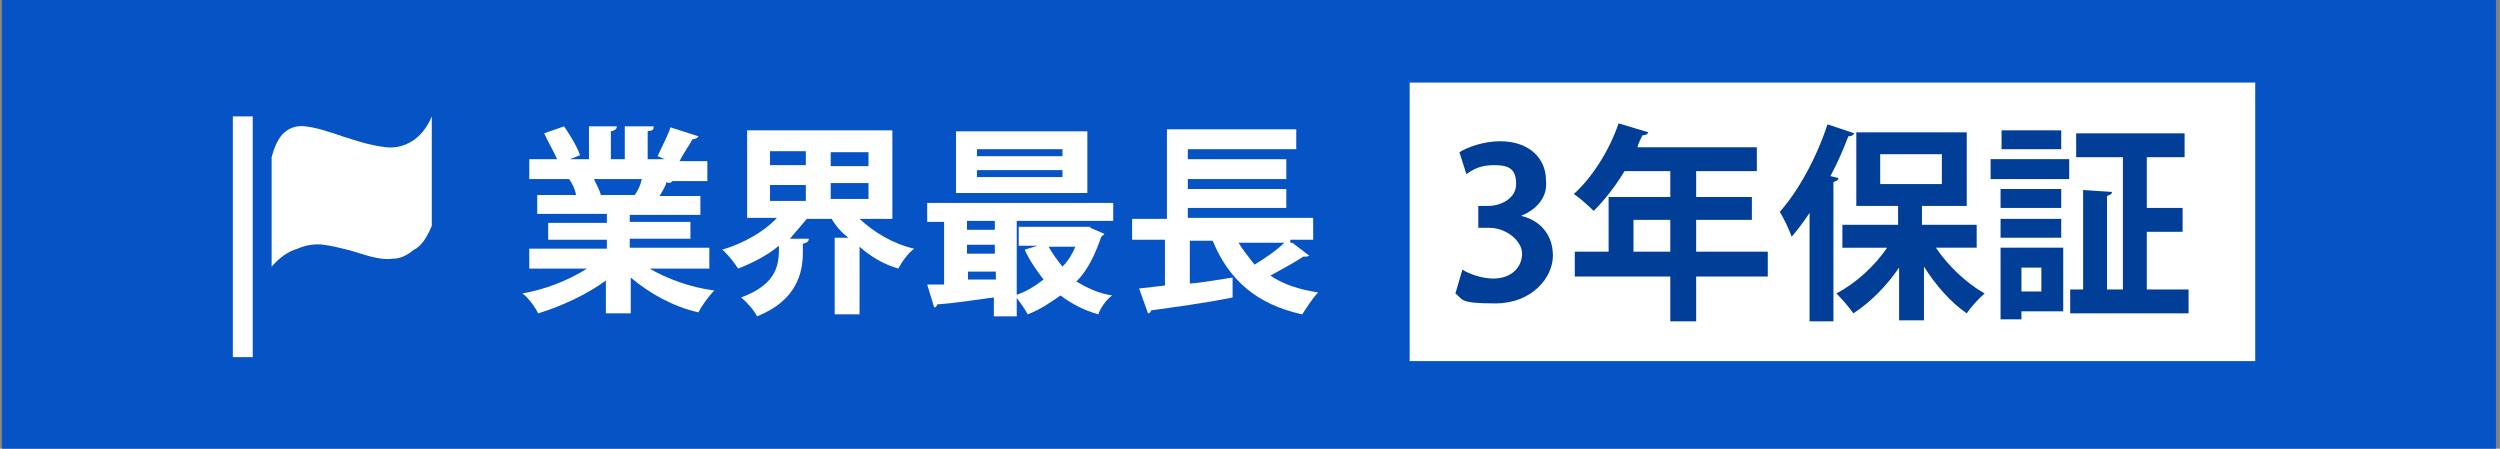
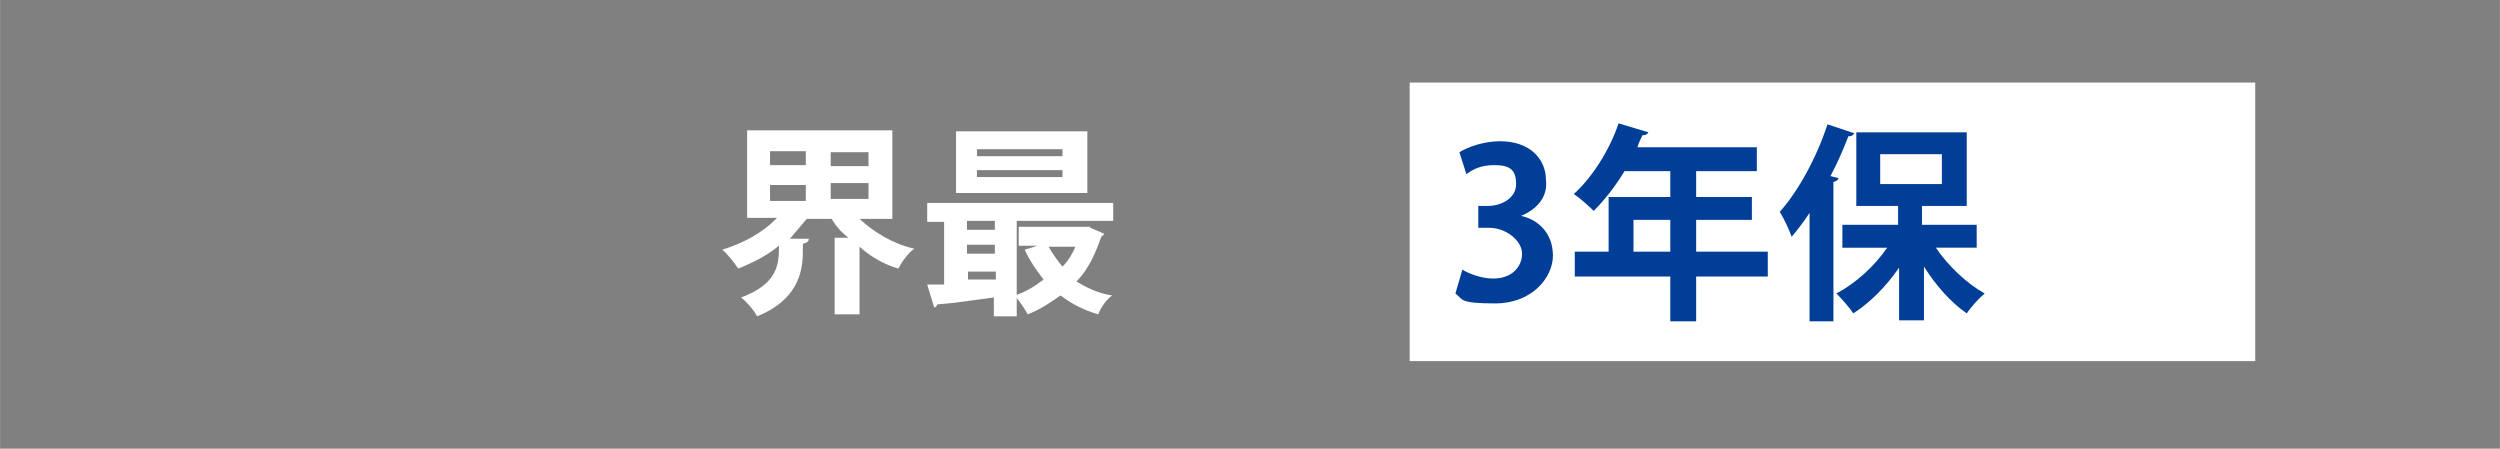
<svg xmlns="http://www.w3.org/2000/svg" id="_レイヤー_1" width="88.6mm" height="15.9mm" version="1.1" viewBox="0 0 251.3 45.1">
  <rect x="0" y="0" width="251.3" height="45.1" fill="#808080" stroke="none" />
  <defs>
    <style>
      .st0 {
        fill: #003e97;
      }

      .st1 {
        fill: #fff;
      }

      .st2 {
        fill: #0553c4;
      }
    </style>
  </defs>
-   <rect class="st2" x=".2" y="-.3" width="250.7" height="45.6" />
-   <path class="st1" d="M25.4,35.9h-2V11.7h2v24.2ZM43.4,22.7v-11c-.5,1.2-1.2,2-2,2.5s-1.7.7-2.6.6c-.9-.1-1.8-.3-2.8-.6s-1.9-.6-2.8-.9c-.9-.3-1.7-.5-2.5-.6s-1.5.1-2.1.6-1,1.4-1.3,2.5v11c.8-.9,1.6-1.5,2.6-1.8.9-.4,1.8-.5,2.6-.4s1.6.3,2.4.5,1.6.5,2.4.7,1.5.3,2.2.2c.7,0,1.4-.3,2.1-.9.7-.3,1.3-1.2,1.8-2.4Z" />
  <rect class="st1" x="141.7" y="8.3" width="85" height="28" />
  <g>
-     <path class="st1" d="M71.2,27h-5.9c1.7,1,4.1,1.9,6.5,2.2-.6.6-1.3,1.6-1.6,2.2-2.6-.6-4.9-1.9-6.8-3.5v3.6h-2.5v-3.3c-1.9,1.4-4.5,2.6-6.8,3.3-.3-.6-1-1.6-1.6-2,2.3-.4,4.6-1.3,6.5-2.5h-5.8v-2h7.8v-.9h-5.9v-1.7h5.9v-.9h-7v-1.9h3.9c-.1-.6-.4-1.2-.7-1.6h.3-4.3v-2h2.8c-.3-.7-.9-1.7-1.3-2.6l2-.7c.6.9,1.3,2,1.6,2.9l-1,.4h1.9v-3.3h2.8c0,.2-.1.4-.6.5v2.8h1.4v-3.3h2.9c0,.4-.1.4-.6.5v2.8h1.7l-.7-.3c.4-.9,1-2,1.3-2.9l2.8.9c0,.1-.3.3-.6.3-.3.6-.9,1.4-1.3,2.2h2.8v2h-3.6.1c-.1.1-.3.3-.6.1-.1.4-.4.9-.7,1.4h4.1v1.9h-7.1v.7h6.1v1.7h-6.1v.9h8v2.1h-.1ZM63.8,19.6c.3-.4.6-1,.7-1.6h-4.8c.3.6.6,1.2.7,1.6h-.3s3.7,0,3.7,0Z" />
    <path class="st1" d="M89.7,22h-3.3c1.4,1.3,3.3,2.5,5.5,3-.6.4-1.3,1.4-1.6,2-1.4-.4-2.8-1.2-3.9-2.2v6.8h-2.5v-7.7h1.4c-.7-.5-1.3-1.2-1.7-1.9h-2.5c-.6.7-1.2,1.4-1.7,2h1.9c0,.2-.1.4-.6.5v.9c0,2-.6,4.8-4.6,6.4-.3-.6-1-1.4-1.6-1.9,3.8-1.4,3.8-3.5,3.8-5.2-1.2,1-2.6,1.7-4.1,2.3-.4-.6-1-1.4-1.6-1.9,2-.6,4.1-1.7,5.5-3.2h-3v-8.8h14.6v8.9h0ZM77.4,15.2v1.4h3.6v-1.4s-3.6,0-3.6,0ZM77.4,18.6v1.6h3.6v-1.6h-3.6ZM87.3,16.7v-1.4h-3.8v1.4h3.8ZM87.3,20v-1.6h-3.8v1.6h3.8Z" />
    <path class="st1" d="M111.9,22.2h-9.7v9.6h-2.3v-1.9c-2.2.3-4.2.6-5.7.7,0,.1-.1.3-.3.3l-.7-2.3h1.7v-6.3h-1.7v-1.9h18.7v1.8h0ZM109.3,13.2v6.2h-13.2v-6.2h13.2ZM100,23.1v-.9h-2.8v.9h2.8ZM100,25.5v-.9h-2.8v.9h2.8ZM97.3,28.1h2.8v-.8h-2.8v.8ZM106.8,15.7v-.7h-8.6v.7h8.6ZM106.8,17.8v-.7h-8.6v.7h8.6ZM109.6,22.9l1.4.6c0,.1-.1.1-.3.3-.6,1.7-1.3,3.3-2.5,4.5,1,.6,2.2,1.2,3.6,1.4-.6.4-1.2,1.3-1.4,1.9-1.4-.4-2.6-1-3.8-1.9-1,.7-2,1.4-3.3,1.9-.3-.6-.9-1.4-1.3-1.9,1-.3,2-.9,2.9-1.6-.7-.9-1.4-1.9-1.9-3l1.3-.4h-1.9v-1.9h7.2ZM105.4,24.8c.4.7.9,1.4,1.4,2,.6-.6,1-1.3,1.3-2h-2.7Z" />
-     <path class="st1" d="M129.9,24.4l1.7,1.3c-.1.1-.3.1-.6.1-.9.6-2.2,1.3-3.3,1.9,1.3.9,2.9,1.4,4.8,1.7-.6.6-1.2,1.6-1.6,2.2-4.6-1-7.4-3.5-9-7.4h-2.3v4.3c1.4-.1,2.9-.4,4.3-.6v2c-2.9.6-6.1,1-8.2,1.3,0,.1-.1.3-.3.3l-.9-2.5,2.6-.3v-4.6h-3.3v-2.1h3.5v-9h13v2h-10.9v1h9.9v2h-9.9v1h9.9v1.9h-9.9v1h12.6v2.2h-2.3v.3h.2ZM124.5,24.4c.4.7,1,1.4,1.6,2.2,1-.6,2.2-1.4,3-2.2h-4.6Z" />
  </g>
  <g>
    <path class="st0" d="M152.9,21.7c1.8.4,3.2,1.8,3.2,4s-2.1,4.8-5.8,4.8-3.2-.4-4-1l.7-2.4c.6.4,1.9.9,3.1.9,1.9,0,2.9-1.2,2.9-2.5s-1.6-2.6-3.3-2.6h-1.1v-2.2h1c1.2,0,2.8-.7,2.8-2.2s-.7-1.9-2.2-1.9-2.2.5-2.8.9l-.7-2.2c.8-.5,2.4-1.1,4.1-1.1,3,0,4.6,1.8,4.6,3.9.2,1.6-.8,2.9-2.5,3.6h0Z" />
    <path class="st0" d="M177.7,25.3v2.5h-7.2v4.5h-2.6v-4.5h-9.6v-2.5h3.4v-5.5h6.2v-2.6h-4.6c-.9,1.5-2,2.9-3.1,4-.5-.5-1.4-1.3-2-1.7,1.8-1.6,3.6-4.4,4.5-7.1l3,.9c-.1.2-.3.3-.6.3-.2.4-.4.8-.5,1.2h12v2.4h-6.1v2.6h5.6v2.3h-5.6v3.2h7.2ZM164.2,25.3h3.7v-3.2h-3.7v3.2Z" />
    <path class="st0" d="M186.4,13.4c-.1.2-.3.3-.6.3-.5,1.3-1.1,2.7-1.8,4l.8.2c0,.2-.2.3-.5.4v14h-2.4v-10.9c-.6.9-1.2,1.7-1.8,2.4-.2-.6-.8-1.9-1.2-2.5,1.8-2,3.7-5.4,4.8-8.8,0,0,2.7.9,2.7.9ZM198.8,24.9h-4.2c1.2,1.8,3.1,3.6,4.9,4.6-.6.5-1.4,1.4-1.8,2-1.6-1.1-3.1-2.8-4.3-4.7v5.4h-2.5v-5.3c-1.3,1.9-2.9,3.5-4.6,4.6-.4-.6-1.2-1.5-1.7-2,1.9-1,3.8-2.7,5.1-4.6h-4.5v-2.3h5.6v-1.9h-4.2v-7.4h11.1v7.4h-4.5v1.9h5.5v2.3h.1,0ZM189,15.5v3h6.2v-3h-6.2Z" />
-     <path class="st0" d="M200.1,18v-2h7.9v2h-7.9ZM207.4,24.9v6.4h-4.2v.8h-2.1v-7.2s6.3,0,6.3,0ZM207.2,19v1.9h-6.1v-1.9h6.1ZM201.1,23.9v-1.9h6.1v1.9h-6.1ZM207.2,13.1v1.9h-6v-1.9h6ZM205.2,26.9h-2v2.4h2v-2.4ZM215.8,29.1h4.2v2.4h-11.9v-2.4h1.3v-10l2.9.2c0,.2-.2.3-.5.4v9.4h1.6v-13.3h-4.7v-2.4h10.9v2.4h-3.8v5.1h3.6v2.4h-3.6v5.8h0Z" />
  </g>
</svg>